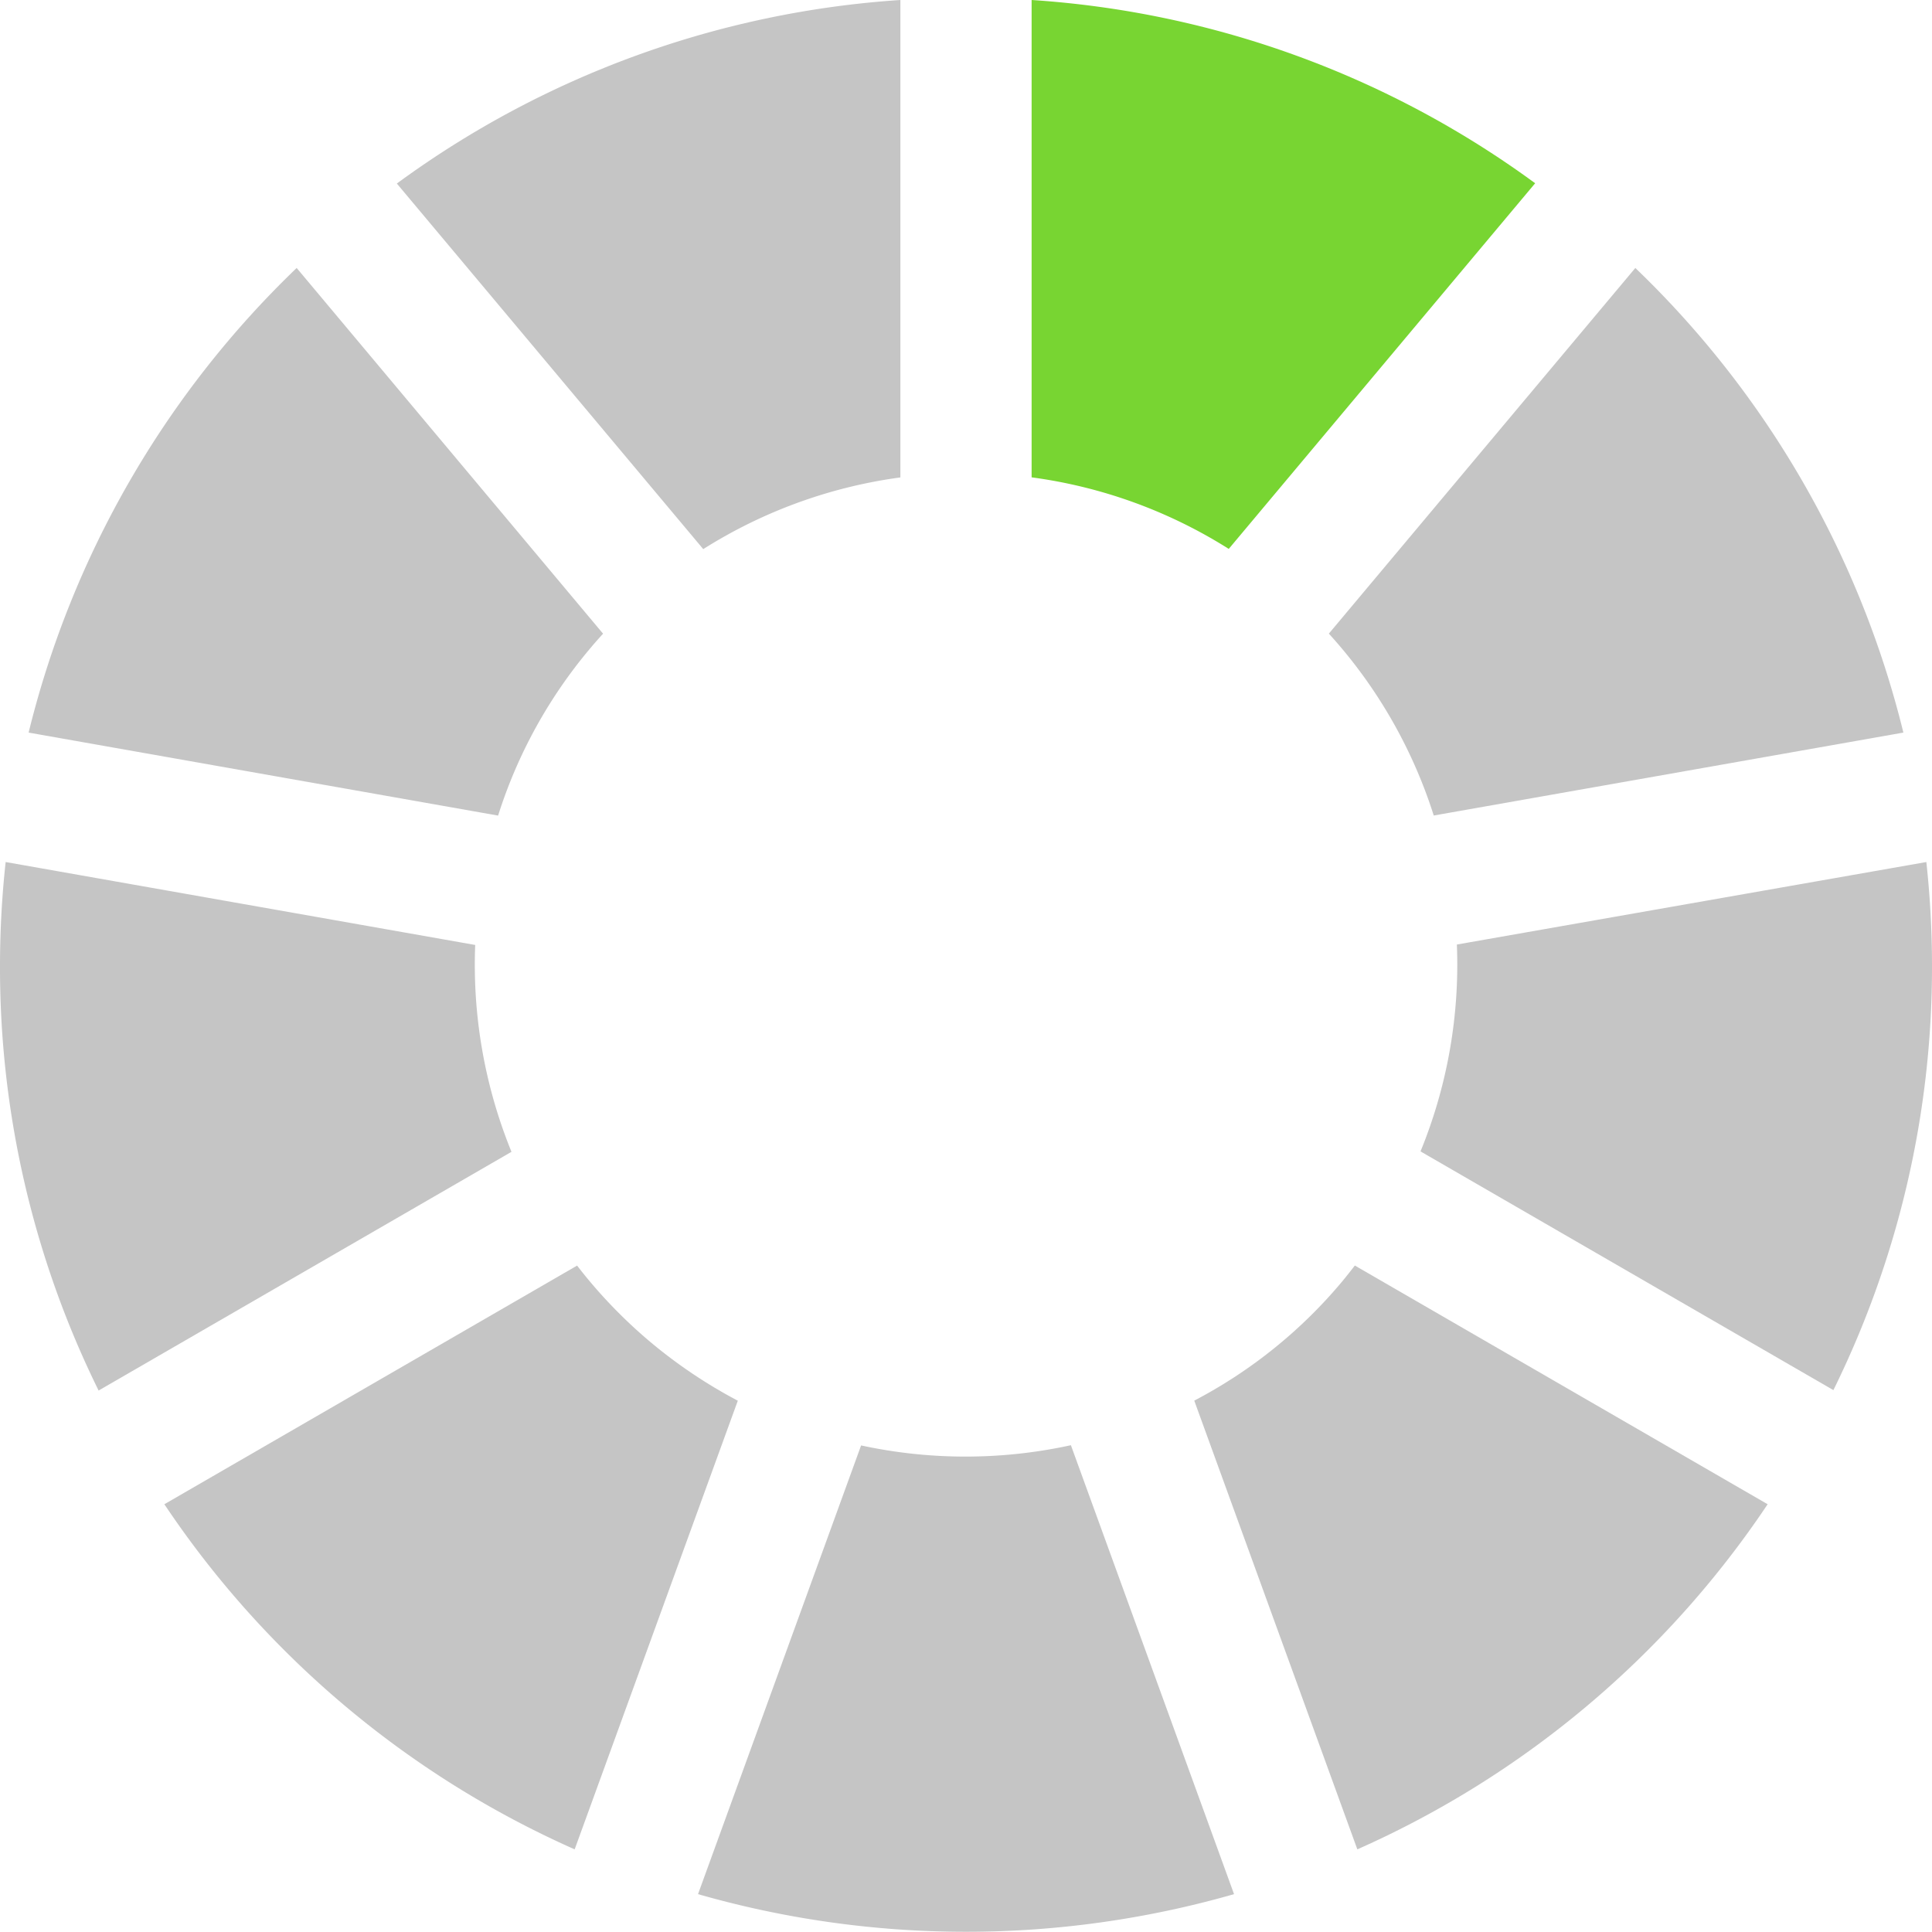
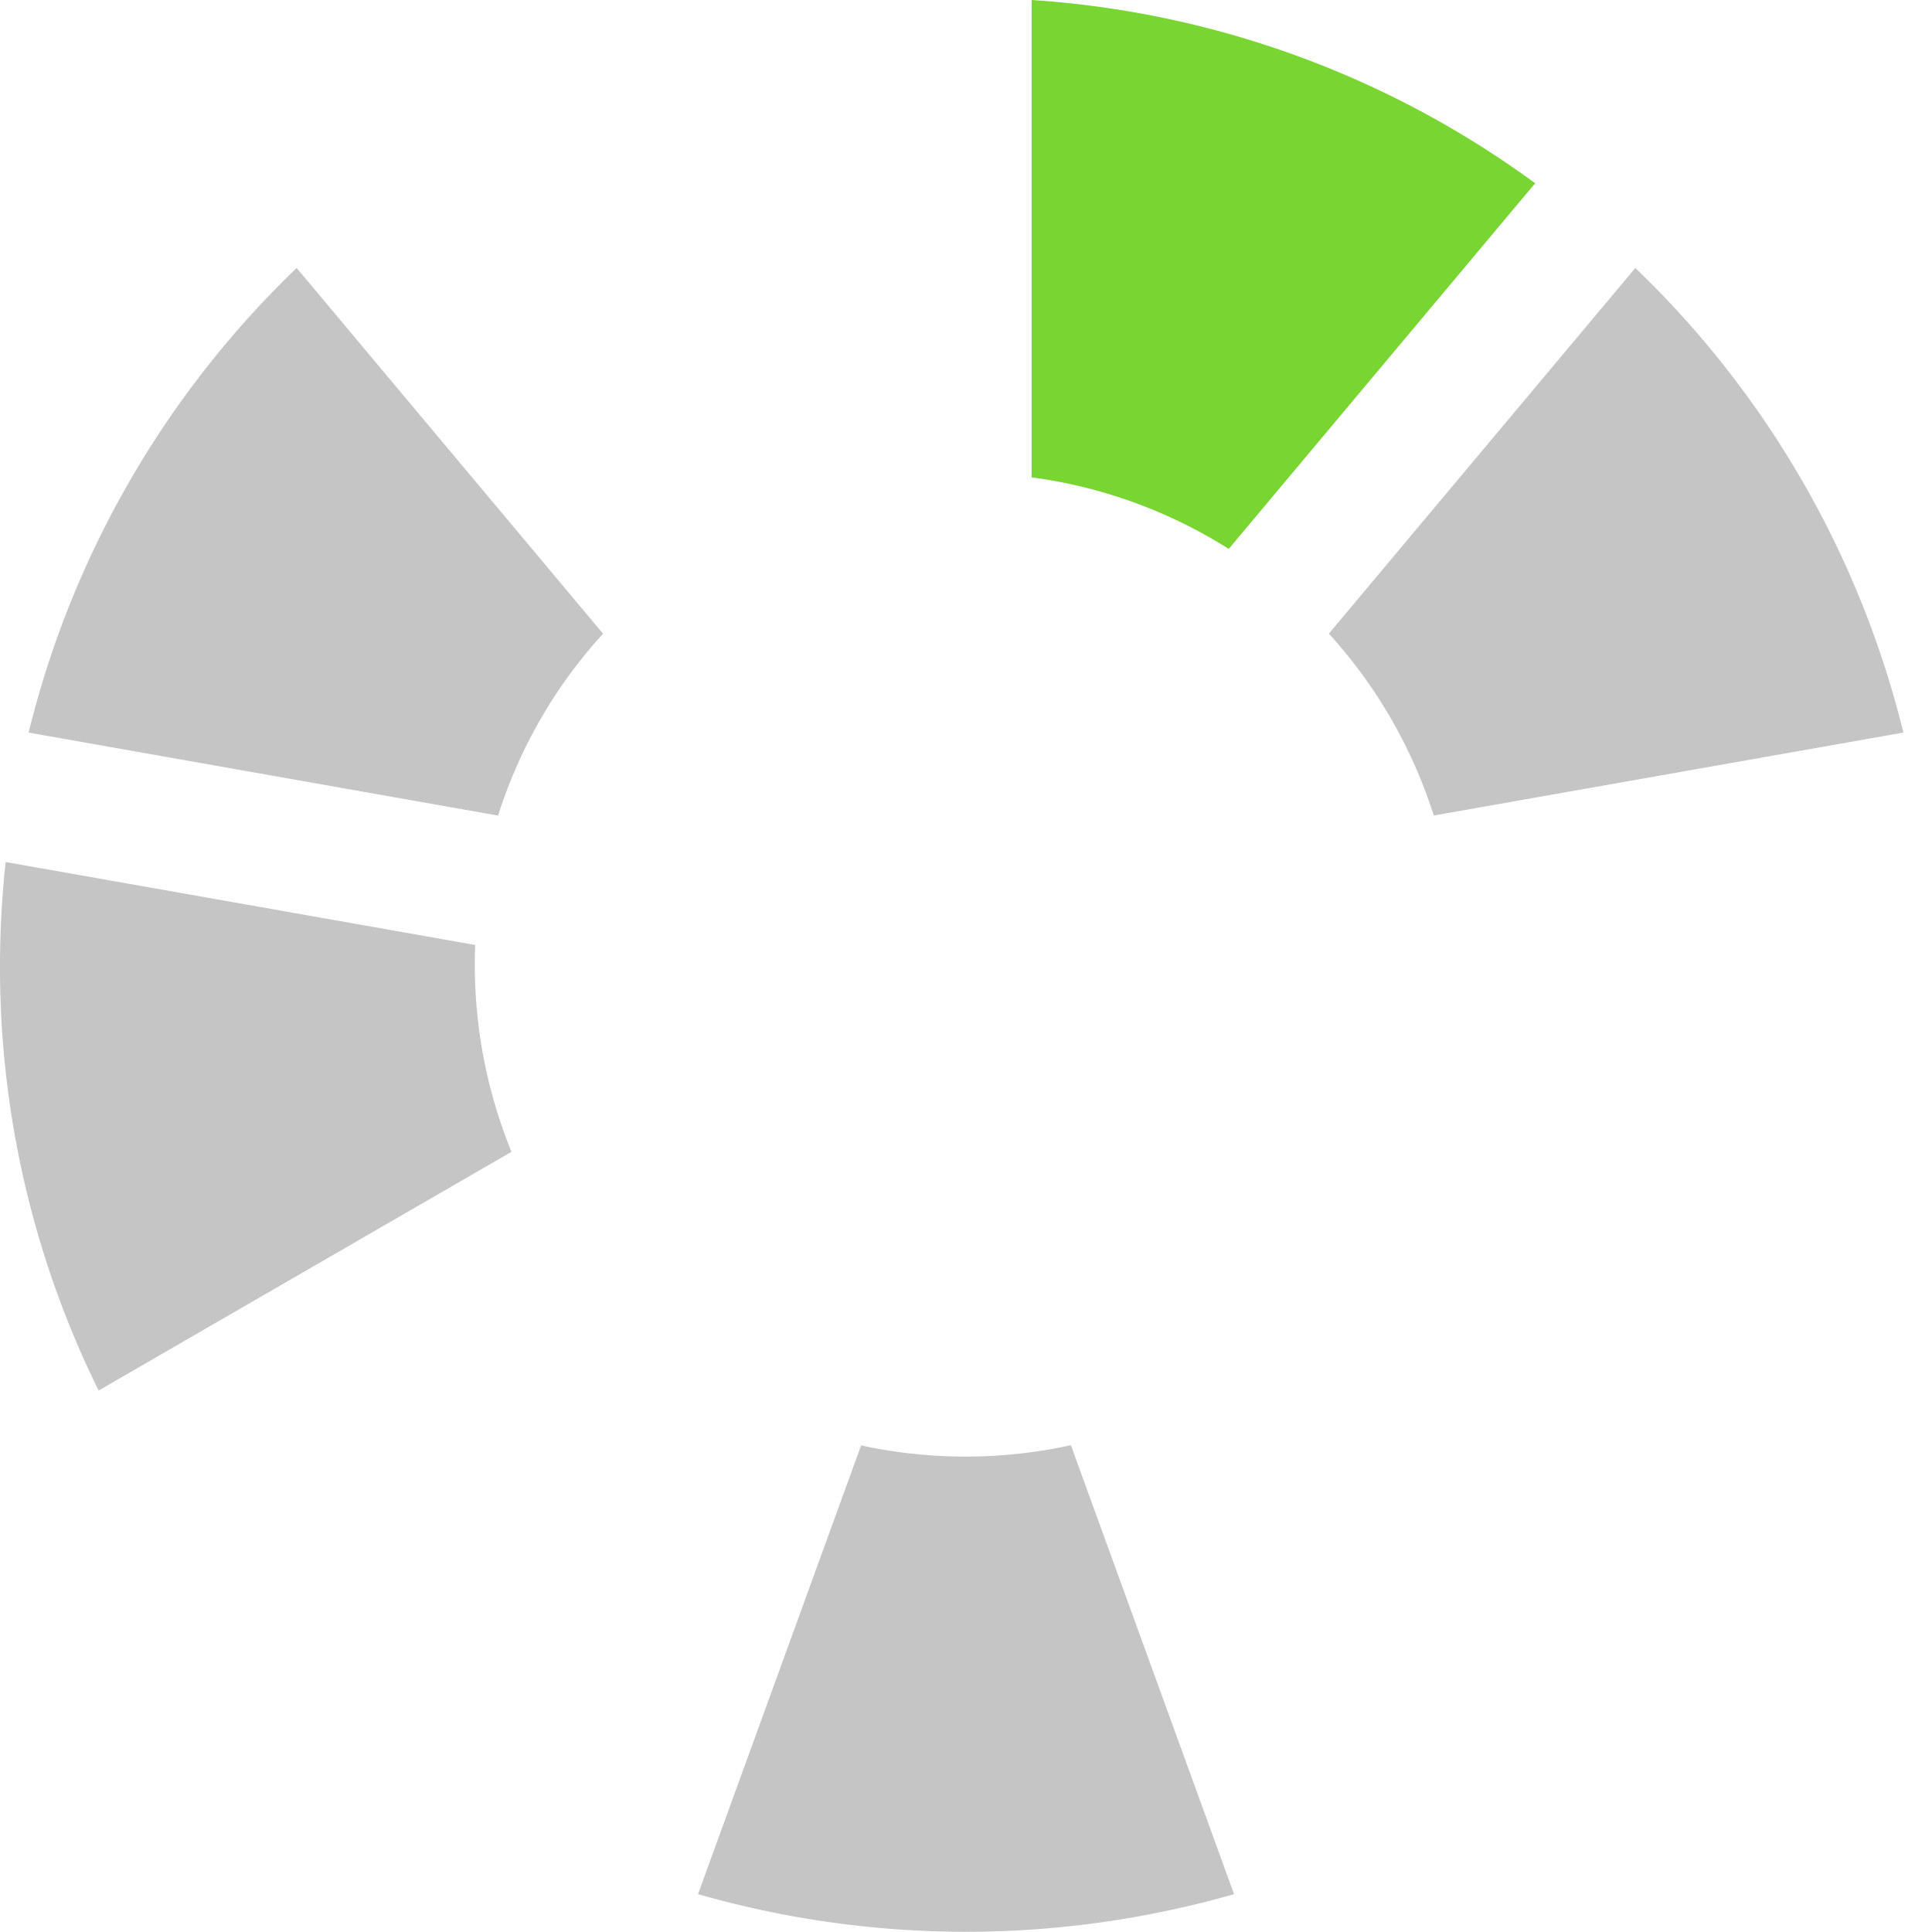
<svg xmlns="http://www.w3.org/2000/svg" width="27" height="27" viewBox="0 0 27 27">
  <g transform="translate(235)">
-     <path d="M-222.417,6.672V0a13.381,13.381,0,0,0-7.037,2.565l4.282,5.109A6.882,6.882,0,0,1-222.417,6.672Z" fill="#c5c5c5" />
    <path d="M-234.921,12.047A13.43,13.43,0,0,0-235,13.484a13.366,13.366,0,0,0,1.378,5.949l5.77-3.336a6.928,6.928,0,0,1-.507-2.891Z" fill="#c5c5c5" />
    <path d="M-234.6,10.238l6.561,1.16a6.806,6.806,0,0,1,1.283-2.332c.06-.072.122-.142.184-.21l-4.282-5.111A13.432,13.432,0,0,0-234.6,10.238Z" fill="#c5c5c5" />
-     <path d="M-208.4,10.238a13.432,13.432,0,0,0-3.746-6.493l-4.283,5.11a6.866,6.866,0,0,1,1.466,2.542Z" fill="#c5c5c5" />
+     <path d="M-208.4,10.238a13.432,13.432,0,0,0-3.746-6.493l-4.283,5.11a6.866,6.866,0,0,1,1.466,2.542" fill="#c5c5c5" />
    <path d="M-220.583,0V6.671a6.86,6.86,0,0,1,2.755,1l4.282-5.11A13.377,13.377,0,0,0-220.583,0Z" fill="#78d532" />
-     <path d="M-214.64,13.2a6.889,6.889,0,0,1-.508,2.891l5.77,3.336A13.362,13.362,0,0,0-208,13.484a13.43,13.43,0,0,0-.079-1.437Z" fill="#c5c5c5" />
-     <path d="M-218.31,19.574l2.279,6.271a13.455,13.455,0,0,0,5.734-4.823l-5.769-3.336c-.056.073-.114.146-.173.218h0A6.8,6.8,0,0,1-218.31,19.574Z" fill="#c5c5c5" />
    <path d="M-222.966,20.2l-2.279,6.271a13.6,13.6,0,0,0,7.491,0l-2.28-6.274A6.9,6.9,0,0,1-222.966,20.2Z" fill="#c5c5c5" />
-     <path d="M-226.935,17.687l-5.768,3.335a13.462,13.462,0,0,0,5.734,4.823l2.28-6.27a6.927,6.927,0,0,1-1.225-.823A6.907,6.907,0,0,1-226.935,17.687Z" fill="#c5c5c5" />
  </g>
</svg>